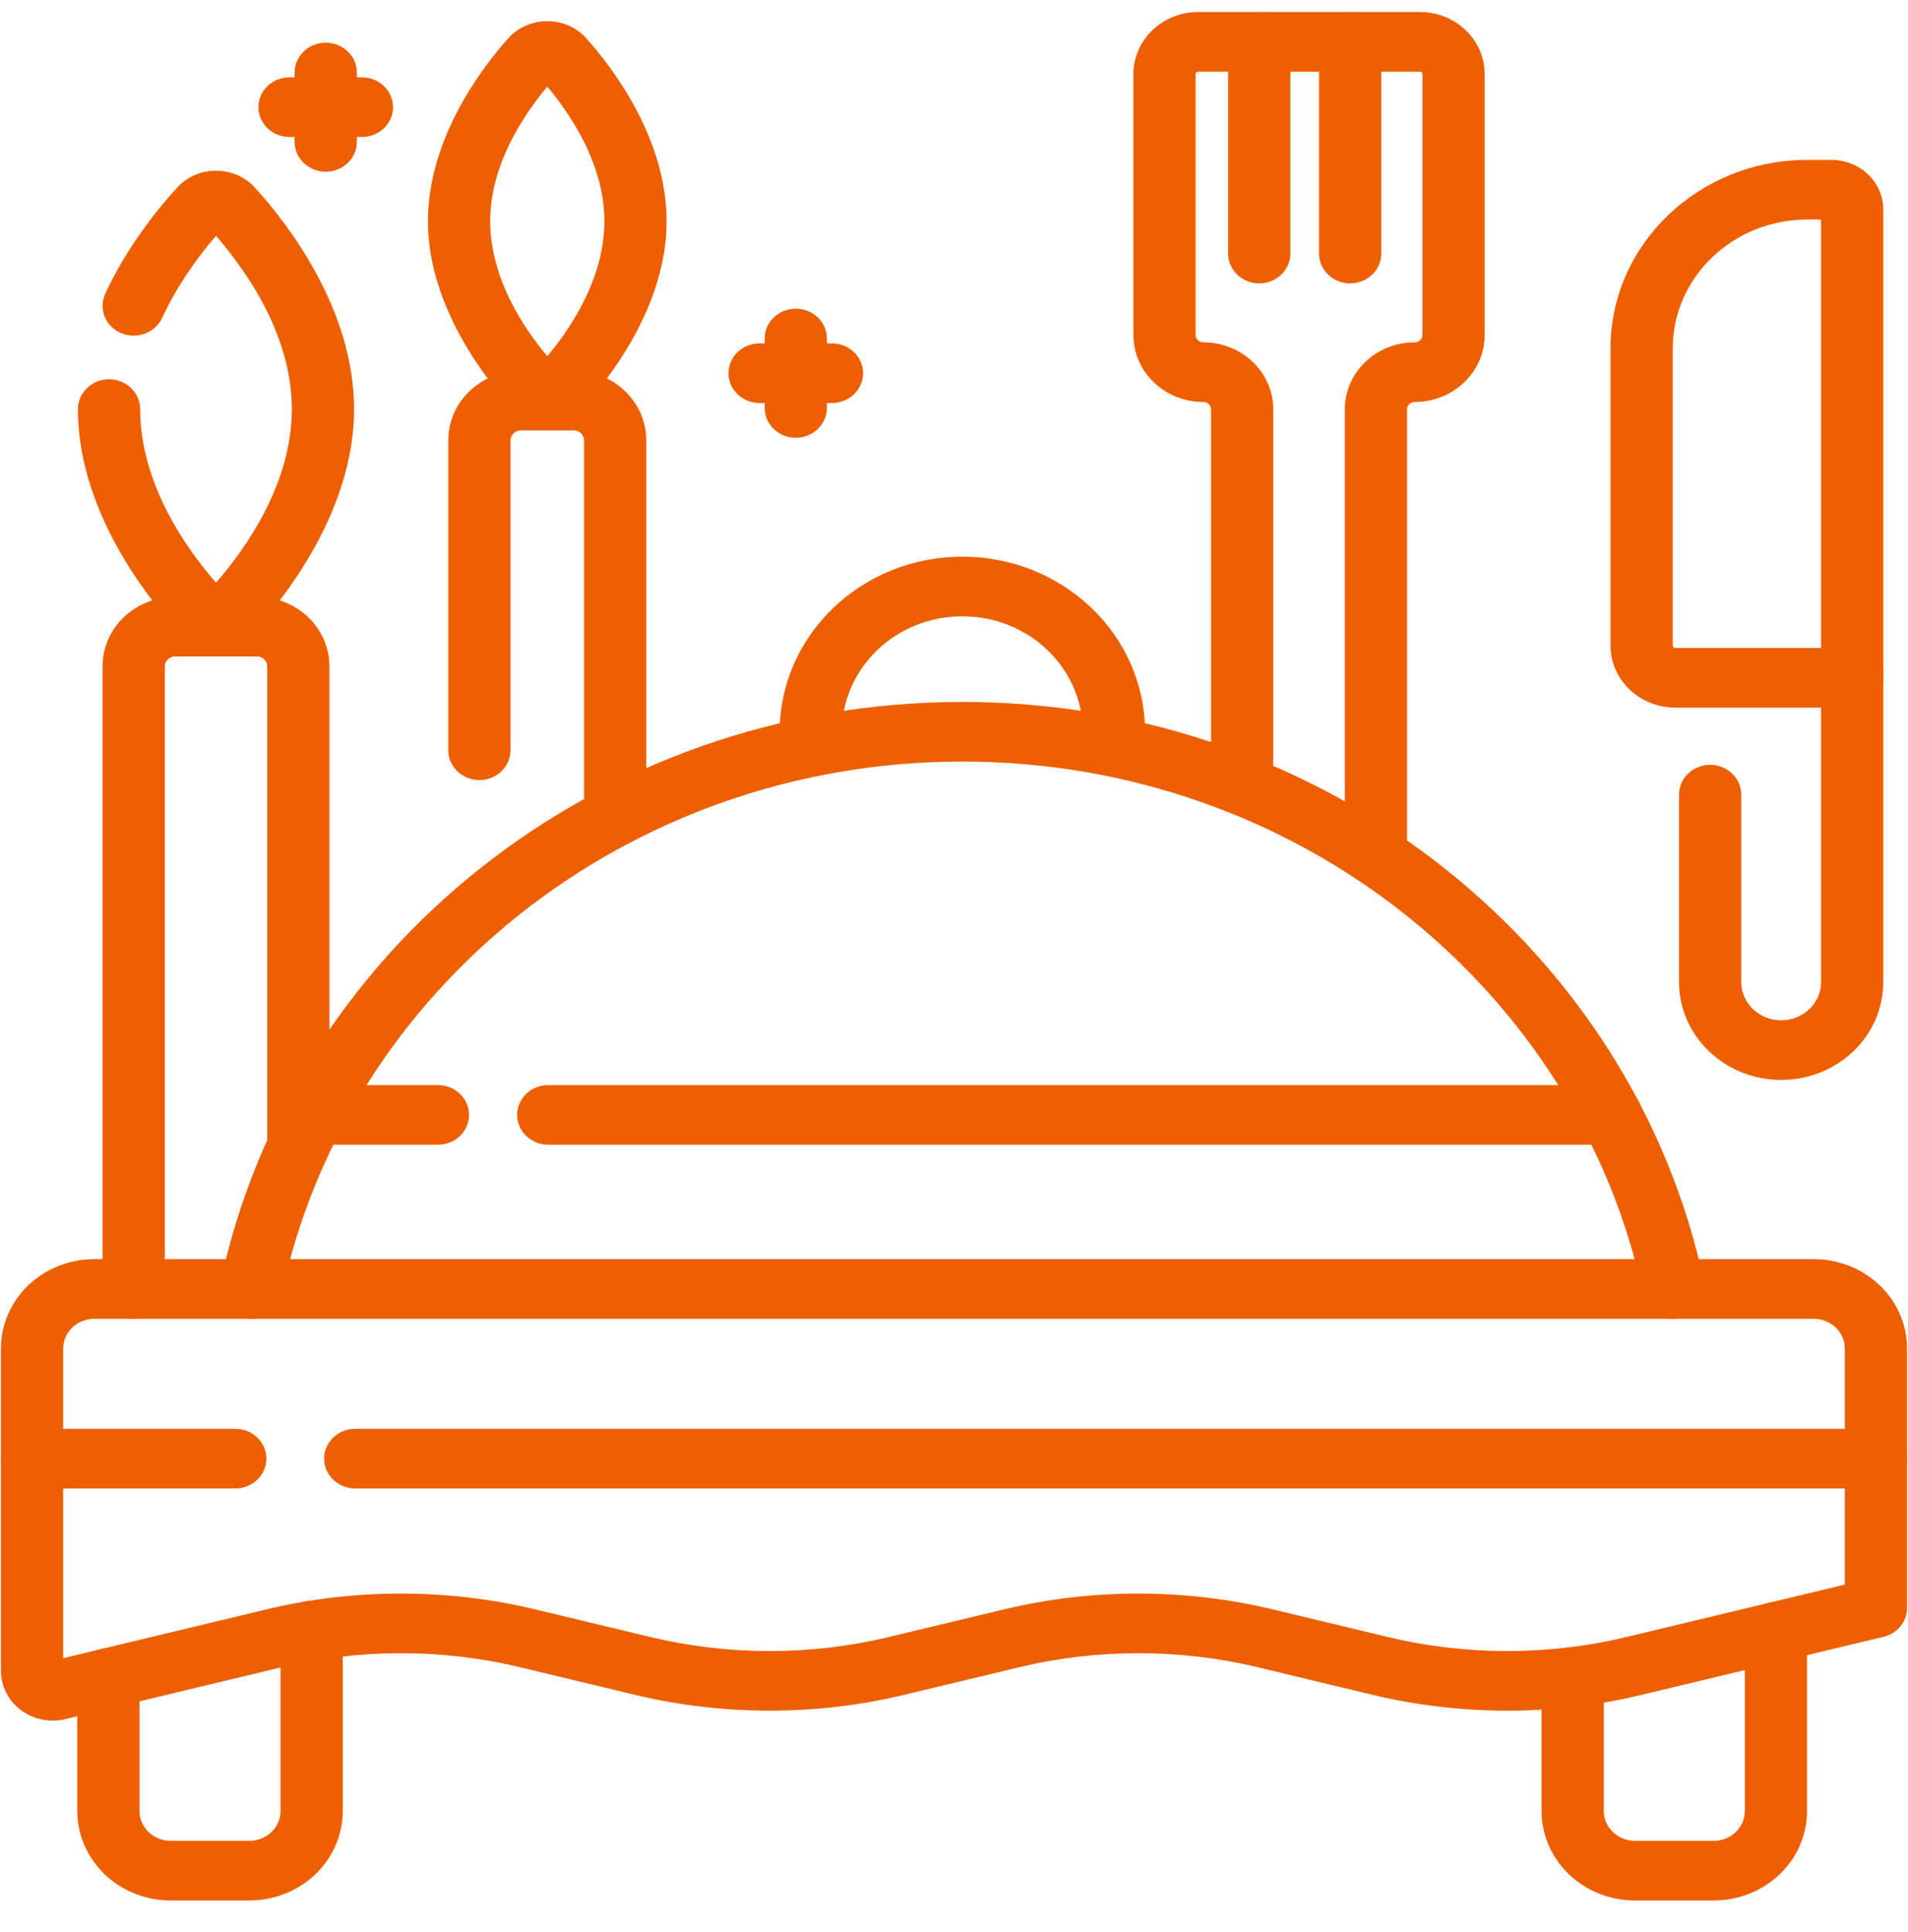
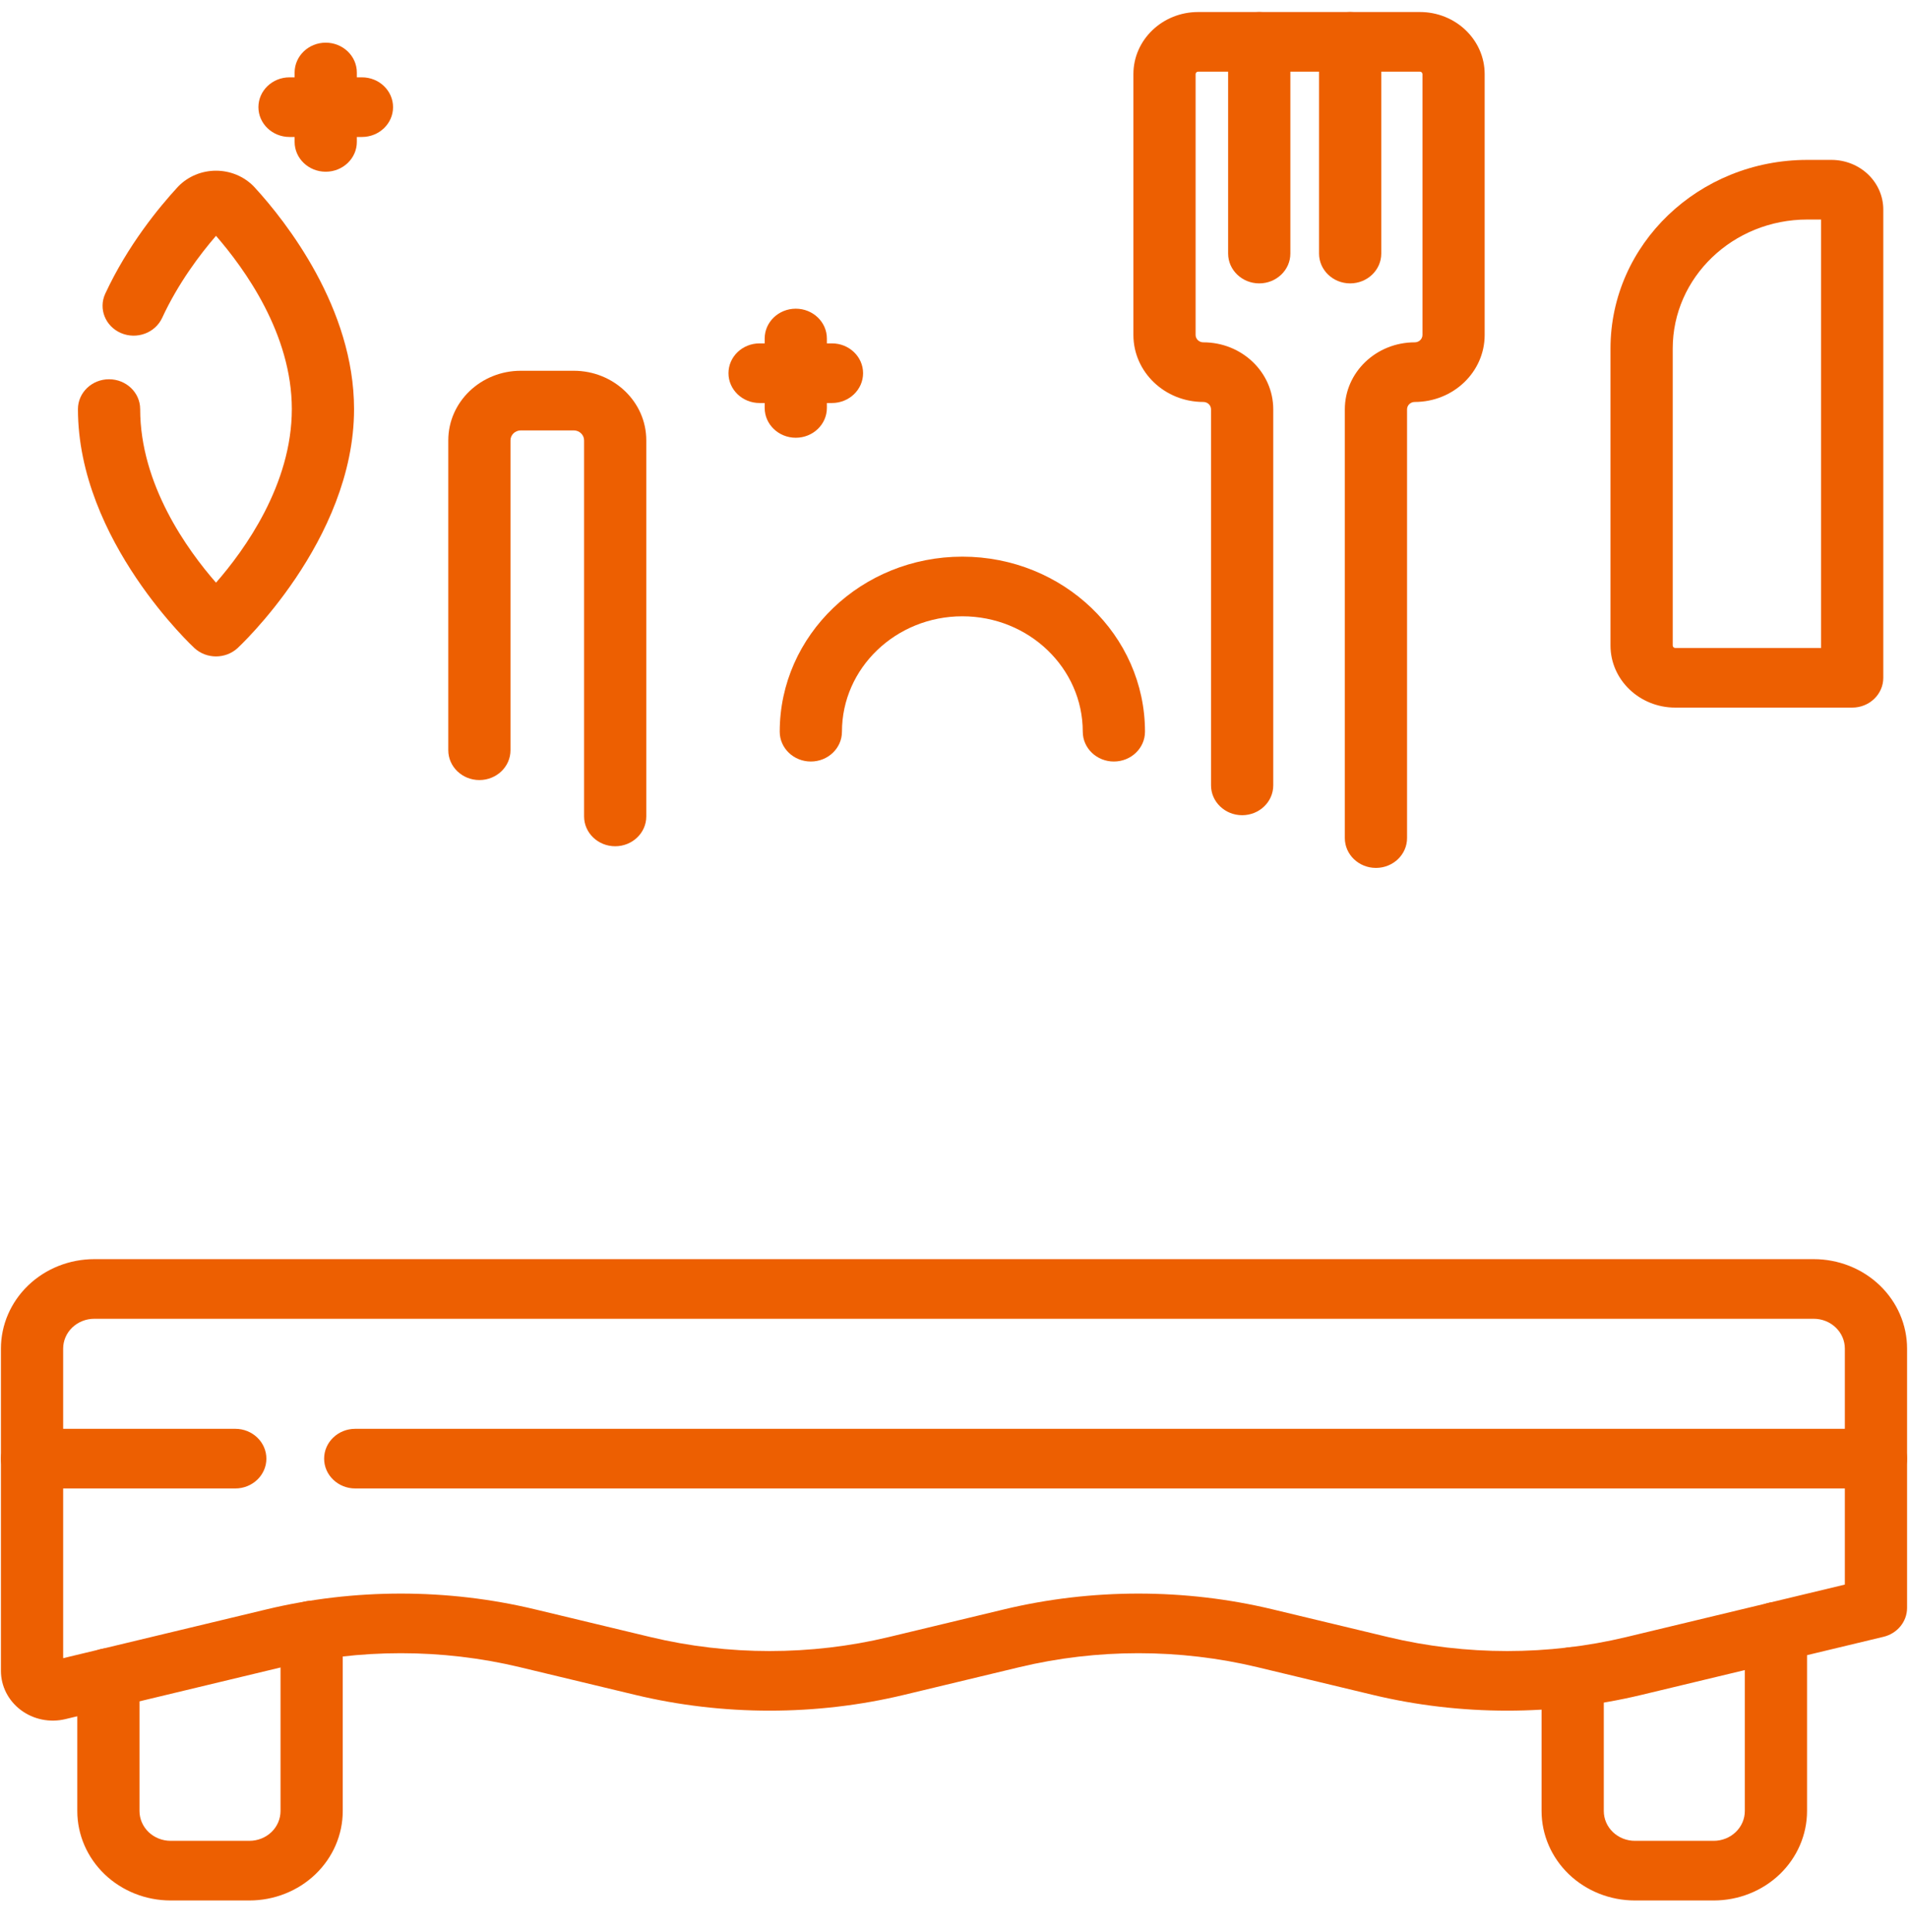
<svg xmlns="http://www.w3.org/2000/svg" width="80" height="81" viewBox="0 0 80 81" fill="none">
  <g clip-path="url(#clip0_16924_7082)">
-     <path fill-rule="evenodd" clip-rule="evenodd" d="M6.909 54.035V27.936C6.909 27.825 6.955 27.72 7.037 27.641C7.117 27.563 7.229 27.52 7.344 27.52H10.77C10.885 27.52 10.996 27.563 11.077 27.641C11.158 27.72 11.204 27.825 11.204 27.936V48.058C11.204 48.747 11.789 49.308 12.509 49.308C13.229 49.308 13.813 48.747 13.813 48.058V27.936C13.813 27.163 13.492 26.42 12.922 25.874C12.351 25.327 11.577 25.02 10.77 25.02C9.722 25.02 8.391 25.02 7.344 25.02C6.537 25.02 5.763 25.327 5.191 25.874C4.621 26.42 4.3 27.163 4.3 27.936V54.035C4.3 54.724 4.884 55.285 5.604 55.285C6.324 55.285 6.909 54.724 6.909 54.035Z" fill="#ED5F01" />
    <path fill-rule="evenodd" clip-rule="evenodd" d="M21.404 31.451V18.46C21.404 18.23 21.599 18.043 21.839 18.043H24.055C24.295 18.043 24.49 18.23 24.49 18.46V34.226C24.49 34.916 25.074 35.476 25.794 35.476C26.514 35.476 27.098 34.916 27.098 34.226V18.46C27.098 16.849 25.736 15.543 24.055 15.543H21.839C20.158 15.543 18.796 16.849 18.796 18.46V31.451C18.796 32.141 19.38 32.701 20.1 32.701C20.82 32.701 21.404 32.141 21.404 31.451Z" fill="#ED5F01" />
    <path fill-rule="evenodd" clip-rule="evenodd" d="M9.057 9.886C10.261 11.275 12.236 14 12.236 17.149C12.236 20.312 10.257 23.054 9.057 24.426C7.856 23.054 5.877 20.312 5.877 17.149C5.877 16.46 5.292 15.899 4.572 15.899C3.852 15.899 3.268 16.46 3.268 17.149C3.268 22.674 8.158 27.174 8.158 27.174C8.662 27.632 9.452 27.632 9.956 27.174C9.956 27.174 14.845 22.674 14.845 17.149C14.845 12.933 12.014 9.306 10.663 7.84C10.655 7.832 10.647 7.824 10.639 7.815C10.23 7.395 9.657 7.156 9.057 7.156C8.456 7.156 7.883 7.395 7.474 7.816C7.466 7.825 7.459 7.832 7.451 7.84C6.663 8.695 5.351 10.291 4.413 12.312C4.12 12.943 4.417 13.682 5.074 13.963C5.732 14.243 6.503 13.96 6.797 13.329C7.475 11.867 8.384 10.666 9.057 9.886Z" fill="#ED5F01" />
-     <path fill-rule="evenodd" clip-rule="evenodd" d="M21.344 1.568C21.337 1.576 21.331 1.583 21.324 1.591C20.144 2.903 17.944 5.859 17.944 9.272C17.944 13.914 22.048 17.698 22.048 17.698C22.552 18.156 23.343 18.156 23.846 17.698C23.846 17.698 27.95 13.914 27.95 9.272C27.95 5.859 25.75 2.903 24.57 1.591C24.564 1.583 24.556 1.575 24.55 1.568C24.139 1.133 23.557 0.886 22.947 0.887C22.336 0.887 21.754 1.134 21.344 1.568ZM22.948 3.631C23.921 4.798 25.341 6.882 25.341 9.272C25.341 11.673 23.922 13.773 22.947 14.931C21.972 13.773 20.553 11.673 20.553 9.272C20.553 6.882 21.973 4.798 22.948 3.631Z" fill="#ED5F01" />
-     <path fill-rule="evenodd" clip-rule="evenodd" d="M70.399 33.312V41.168C70.399 42.257 70.85 43.3 71.654 44.07C72.457 44.839 73.546 45.272 74.681 45.272H74.683C75.818 45.272 76.907 44.839 77.71 44.07C78.513 43.3 78.964 42.257 78.964 41.168V28.414C78.964 27.724 78.38 27.164 77.66 27.164C76.94 27.164 76.356 27.724 76.356 28.414V41.168C76.356 41.593 76.179 42.002 75.866 42.302C75.552 42.602 75.126 42.772 74.683 42.772H74.681C74.237 42.772 73.812 42.602 73.498 42.302C73.184 42.002 73.008 41.593 73.008 41.168V33.312C73.008 32.622 72.424 32.062 71.704 32.062C70.984 32.062 70.399 32.622 70.399 33.312Z" fill="#ED5F01" />
    <path fill-rule="evenodd" clip-rule="evenodd" d="M78.964 8.786C78.964 8.234 78.736 7.704 78.328 7.313C77.92 6.923 77.367 6.703 76.79 6.703C76.504 6.703 76.161 6.703 75.779 6.703C71.221 6.703 67.526 10.244 67.526 14.612V27.061C67.526 28.498 68.743 29.664 70.243 29.664H77.66C78.381 29.664 78.964 29.104 78.964 28.414V8.786ZM76.356 9.203V27.164H70.243C70.183 27.164 70.135 27.117 70.135 27.061V14.612C70.135 11.625 72.662 9.203 75.779 9.203H76.356Z" fill="#ED5F01" />
    <path fill-rule="evenodd" clip-rule="evenodd" d="M53.386 32.924V17.16C53.386 15.608 52.073 14.351 50.455 14.351H50.453C50.275 14.351 50.13 14.212 50.13 14.041V3.107C50.13 3.051 50.179 3.004 50.238 3.004H59.534C59.594 3.004 59.642 3.051 59.642 3.107V14.041C59.642 14.212 59.497 14.351 59.319 14.351C57.7 14.351 56.387 15.608 56.387 17.16V35.134C56.387 35.824 56.971 36.384 57.691 36.384C58.411 36.384 58.996 35.824 58.996 35.134C58.996 30.443 58.996 20.905 58.996 17.16C58.996 16.989 59.14 16.851 59.318 16.851C60.937 16.851 62.25 15.593 62.25 14.041C62.25 11.306 62.25 5.69 62.25 3.107C62.25 1.67 61.035 0.504 59.534 0.504H50.238C48.738 0.504 47.522 1.67 47.522 3.107V14.041C47.522 15.593 48.834 16.851 50.453 16.851H50.455C50.632 16.851 50.777 16.989 50.777 17.16V32.924C50.777 33.614 51.362 34.174 52.082 34.174C52.801 34.174 53.386 33.614 53.386 32.924Z" fill="#ED5F01" />
    <path fill-rule="evenodd" clip-rule="evenodd" d="M51.494 1.754V10.63C51.494 11.319 52.079 11.88 52.798 11.88C53.518 11.88 54.103 11.319 54.103 10.63V1.754C54.103 1.064 53.518 0.504 52.798 0.504C52.079 0.504 51.494 1.064 51.494 1.754Z" fill="#ED5F01" />
    <path fill-rule="evenodd" clip-rule="evenodd" d="M55.306 1.754V10.63C55.306 11.319 55.89 11.88 56.61 11.88C57.33 11.88 57.915 11.319 57.915 10.63V1.754C57.915 1.064 57.33 0.504 56.61 0.504C55.89 0.504 55.306 1.064 55.306 1.754Z" fill="#ED5F01" />
    <path fill-rule="evenodd" clip-rule="evenodd" d="M35.302 30.674C35.302 28.004 37.564 25.836 40.35 25.836C43.137 25.836 45.399 28.004 45.399 30.674C45.399 31.364 45.983 31.924 46.703 31.924C47.423 31.924 48.008 31.364 48.008 30.674C48.008 26.624 44.576 23.336 40.35 23.336C36.124 23.336 32.693 26.624 32.693 30.674C32.693 31.364 33.277 31.924 33.997 31.924C34.717 31.924 35.302 31.364 35.302 30.674Z" fill="#ED5F01" />
    <path fill-rule="evenodd" clip-rule="evenodd" d="M3.241 70.344V75.92C3.241 76.914 3.653 77.868 4.387 78.572C5.121 79.275 6.116 79.67 7.154 79.67H10.458C11.495 79.67 12.491 79.275 13.225 78.572C13.959 77.868 14.371 76.914 14.371 75.92V68.359C14.371 67.669 13.787 67.109 13.067 67.109C12.347 67.109 11.762 67.669 11.762 68.359V75.92C11.762 76.252 11.625 76.569 11.381 76.804C11.136 77.038 10.804 77.17 10.458 77.17H7.154C6.808 77.17 6.476 77.038 6.231 76.804C5.987 76.569 5.849 76.252 5.849 75.92V70.344C5.849 69.654 5.265 69.094 4.545 69.094C3.825 69.094 3.241 69.654 3.241 70.344ZM64.636 70.298V75.92C64.636 76.914 65.049 77.868 65.782 78.572C66.516 79.275 67.511 79.67 68.549 79.67H71.854C72.891 79.67 73.887 79.275 74.621 78.572C75.354 77.868 75.767 76.914 75.767 75.92V68.409C75.767 67.719 75.182 67.159 74.463 67.159C73.743 67.159 73.158 67.719 73.158 68.409V75.92C73.158 76.252 73.021 76.569 72.775 76.804C72.531 77.038 72.199 77.17 71.854 77.17H68.549C68.203 77.17 67.871 77.038 67.627 76.804C67.382 76.569 67.245 76.252 67.245 75.92V70.298C67.245 69.608 66.661 69.048 65.941 69.048C65.221 69.048 64.636 69.608 64.636 70.298Z" fill="#ED5F01" />
    <path fill-rule="evenodd" clip-rule="evenodd" d="M79.961 56.535C79.961 55.54 79.549 54.587 78.815 53.883C78.081 53.18 77.085 52.785 76.048 52.785C64.229 52.785 15.771 52.785 3.952 52.785C2.915 52.785 1.919 53.18 1.185 53.883C0.451 54.587 0.039 55.54 0.039 56.535V70.046C0.039 70.688 0.348 71.294 0.876 71.689C1.403 72.084 2.091 72.224 2.741 72.068C4.603 71.621 8.531 70.678 11.813 69.891C15.069 69.109 18.543 69.109 21.799 69.891C23.364 70.266 25.076 70.677 26.642 71.053C30.311 71.933 34.226 71.933 37.896 71.053C39.461 70.677 41.173 70.266 42.738 69.891C45.995 69.109 49.468 69.109 52.724 69.891C54.289 70.266 56.002 70.677 57.567 71.053C61.236 71.933 65.151 71.933 68.821 71.053C73.295 69.979 78.973 68.617 78.973 68.617C79.554 68.478 79.961 67.978 79.961 67.404V56.535ZM2.648 69.513V56.535C2.648 56.203 2.785 55.885 3.03 55.651C3.275 55.417 3.606 55.285 3.952 55.285H76.048C76.394 55.285 76.725 55.417 76.969 55.651C77.215 55.885 77.352 56.203 77.352 56.535V66.428L68.187 68.628C64.93 69.409 61.457 69.409 58.201 68.628C56.636 68.252 54.923 67.841 53.358 67.466C49.689 66.585 45.774 66.585 42.104 67.466C40.539 67.841 38.827 68.252 37.262 68.628C34.005 69.409 30.532 69.409 27.276 68.628C25.71 68.252 23.998 67.841 22.433 67.466C18.763 66.585 14.849 66.585 11.179 67.466L2.648 69.513Z" fill="#ED5F01" />
    <path fill-rule="evenodd" clip-rule="evenodd" d="M9.865 59.898H1.343C0.623 59.898 0.039 60.458 0.039 61.148C0.039 61.838 0.623 62.398 1.343 62.398H9.865C10.585 62.398 11.169 61.838 11.169 61.148C11.169 60.458 10.585 59.898 9.865 59.898ZM78.656 59.898H14.895C14.175 59.898 13.59 60.458 13.59 61.148C13.59 61.838 14.175 62.398 14.895 62.398H78.656C79.376 62.398 79.961 61.838 79.961 61.148C79.961 60.458 79.376 59.898 78.656 59.898Z" fill="#ED5F01" />
-     <path fill-rule="evenodd" clip-rule="evenodd" d="M11.802 54.282C14.493 41.534 26.261 31.926 40.35 31.926C54.441 31.926 66.208 41.534 68.9 54.282C69.043 54.959 69.731 55.397 70.436 55.26C71.143 55.123 71.599 54.463 71.457 53.787C68.523 39.897 55.703 29.426 40.35 29.426C24.998 29.426 12.177 39.897 9.244 53.787C9.102 54.463 9.559 55.123 10.264 55.26C10.97 55.397 11.659 54.959 11.802 54.282Z" fill="#ED5F01" />
-     <path fill-rule="evenodd" clip-rule="evenodd" d="M22.987 47.988H67.543C68.263 47.988 68.847 47.428 68.847 46.738C68.847 46.049 68.263 45.488 67.543 45.488H22.987C22.267 45.488 21.683 46.049 21.683 46.738C21.683 47.428 22.267 47.988 22.987 47.988ZM13.158 47.988H18.363C19.082 47.988 19.667 47.428 19.667 46.738C19.667 46.049 19.082 45.488 18.363 45.488H13.158C12.439 45.488 11.854 46.049 11.854 46.738C11.854 47.428 12.439 47.988 13.158 47.988Z" fill="#ED5F01" />
    <path fill-rule="evenodd" clip-rule="evenodd" d="M32.062 14.191V17.101C32.062 17.791 32.646 18.351 33.366 18.351C34.086 18.351 34.67 17.791 34.67 17.101V14.191C34.67 13.501 34.086 12.941 33.366 12.941C32.646 12.941 32.062 13.501 32.062 14.191Z" fill="#ED5F01" />
    <path fill-rule="evenodd" clip-rule="evenodd" d="M12.353 3.039V5.949C12.353 6.639 12.937 7.199 13.657 7.199C14.377 7.199 14.962 6.639 14.962 5.949V3.039C14.962 2.35 14.377 1.789 13.657 1.789C12.937 1.789 12.353 2.35 12.353 3.039Z" fill="#ED5F01" />
    <path fill-rule="evenodd" clip-rule="evenodd" d="M31.848 16.895H34.883C35.603 16.895 36.188 16.334 36.188 15.645C36.188 14.954 35.603 14.395 34.883 14.395H31.848C31.128 14.395 30.544 14.954 30.544 15.645C30.544 16.334 31.128 16.895 31.848 16.895Z" fill="#ED5F01" />
    <path fill-rule="evenodd" clip-rule="evenodd" d="M12.139 5.742H15.176C15.896 5.742 16.48 5.182 16.48 4.492C16.48 3.802 15.896 3.242 15.176 3.242H12.139C11.419 3.242 10.835 3.802 10.835 4.492C10.835 5.182 11.419 5.742 12.139 5.742Z" fill="#ED5F01" />
  </g>
  <defs>
    <clipPath id="clip0_16924_7082">
      <rect width="80" height="80" fill="white" transform="translate(0 0.086)" />
    </clipPath>
  </defs>
</svg>